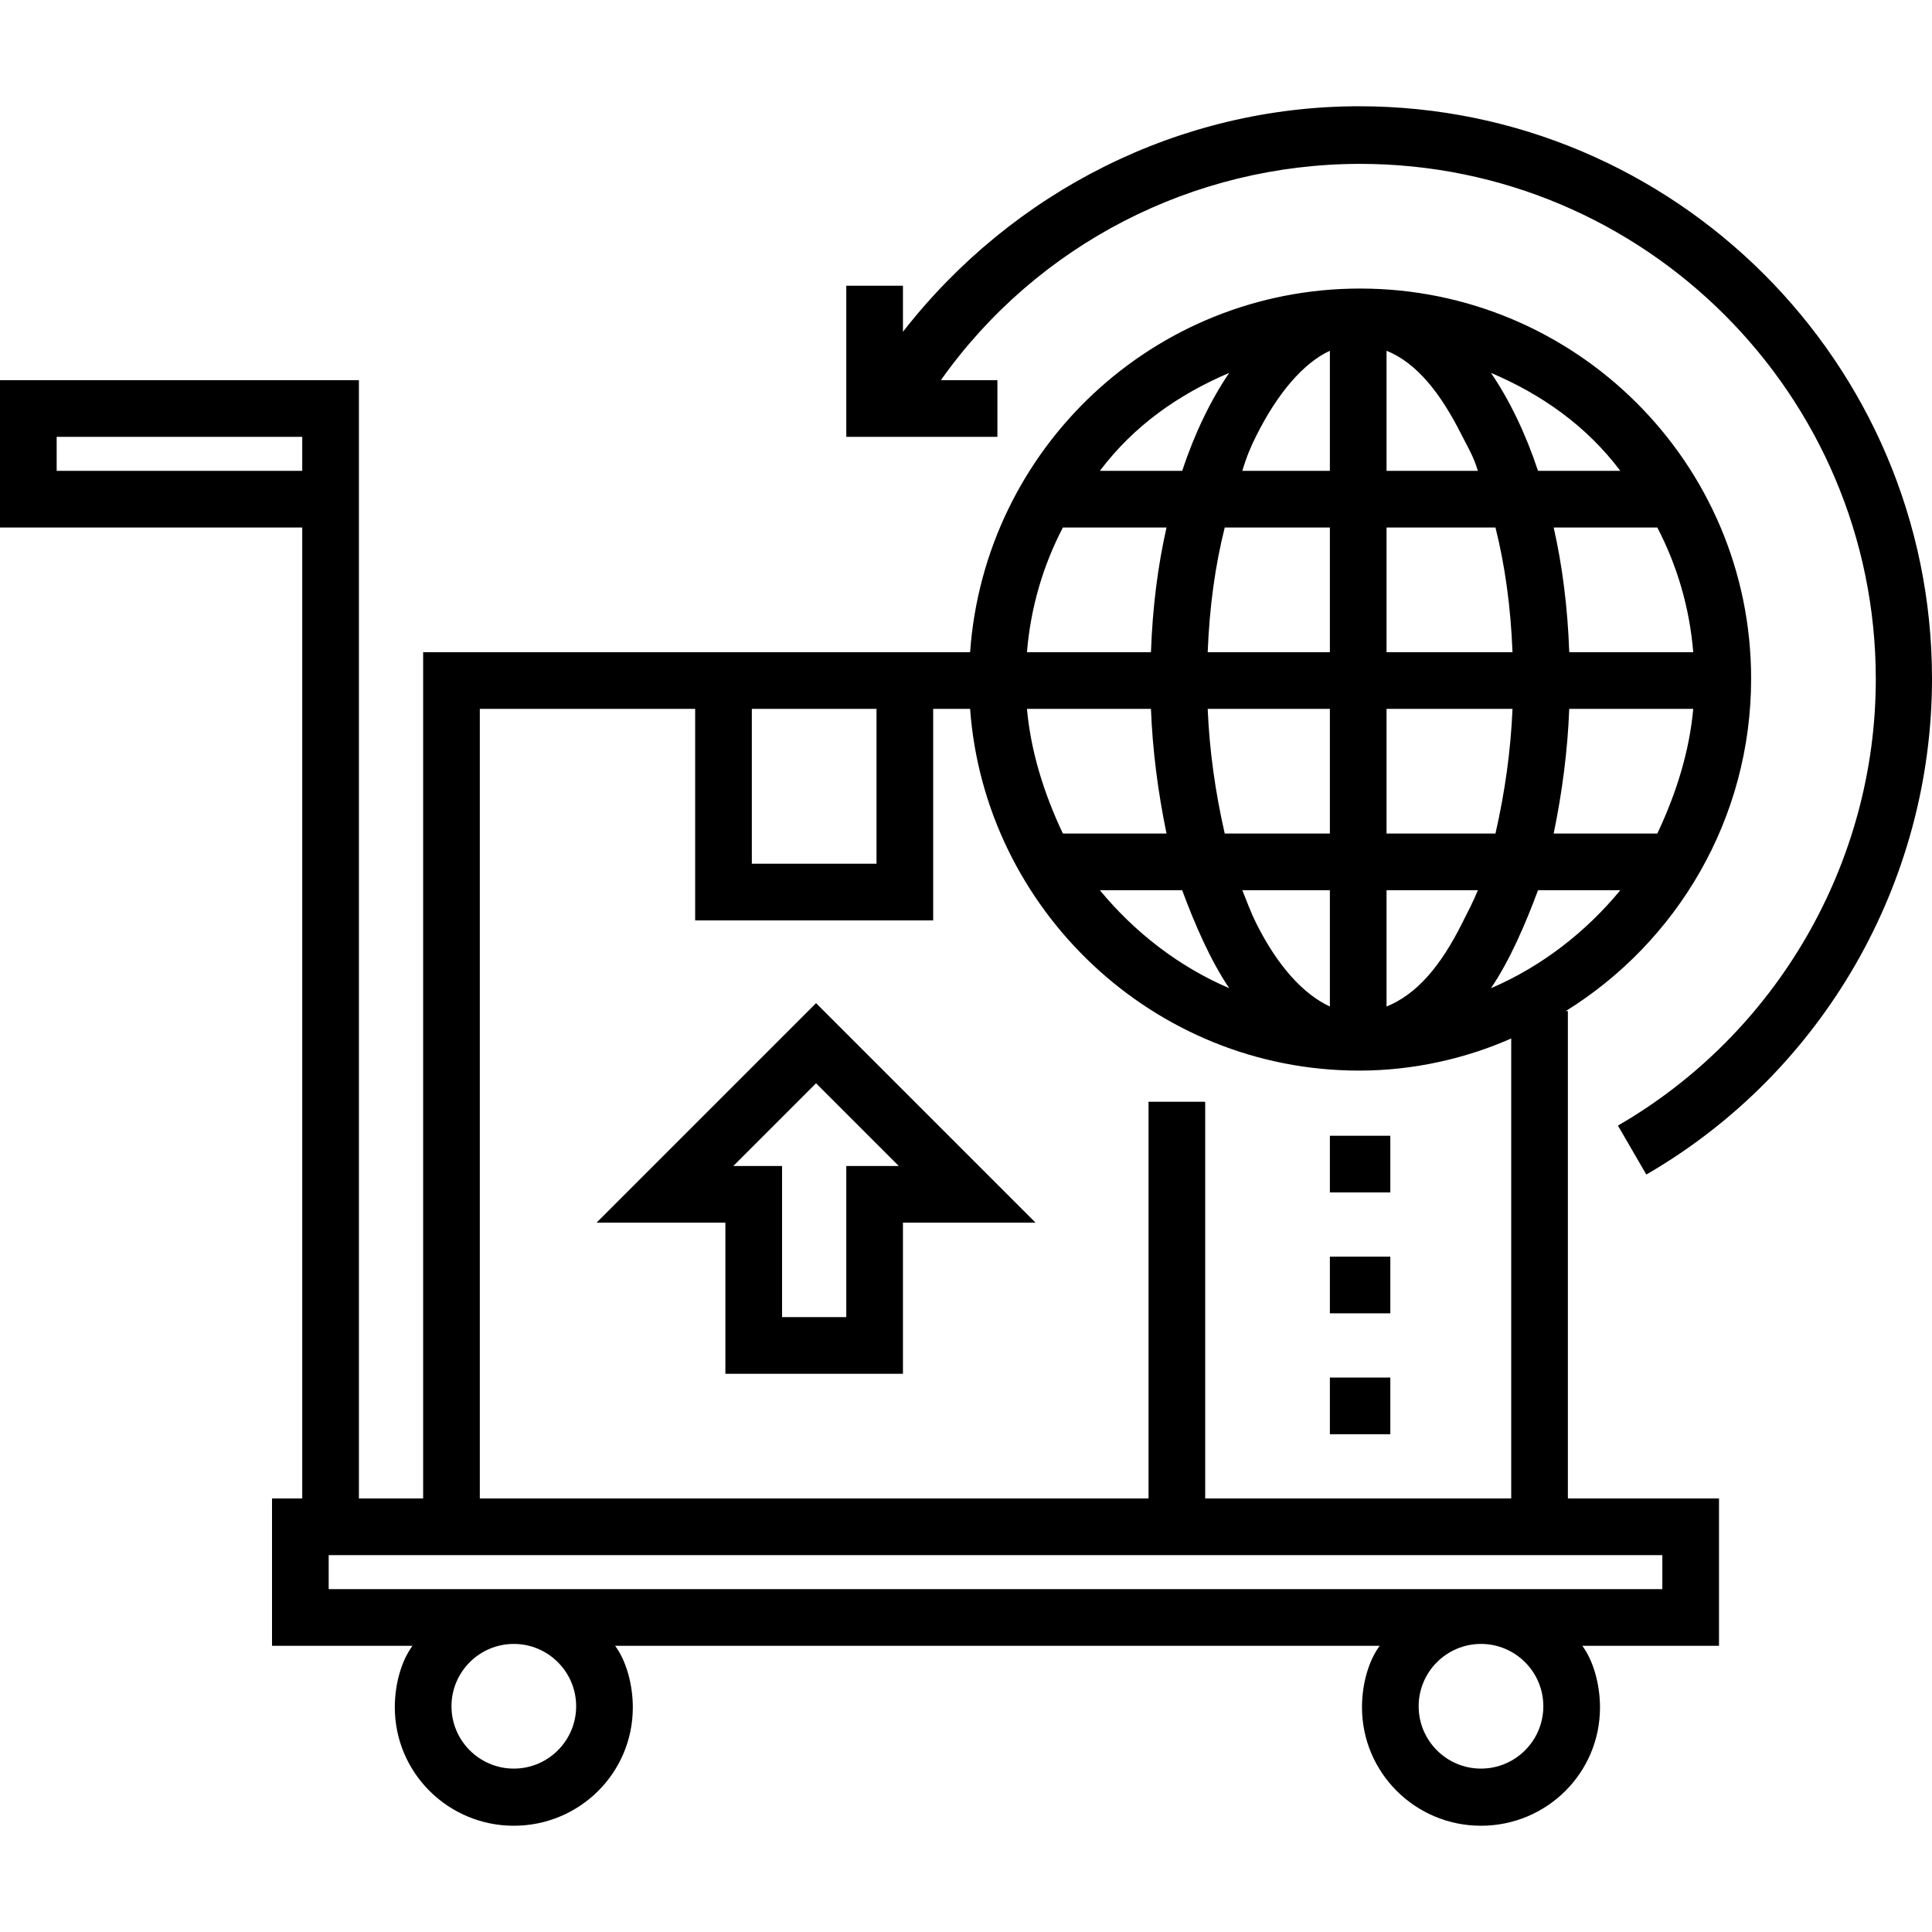
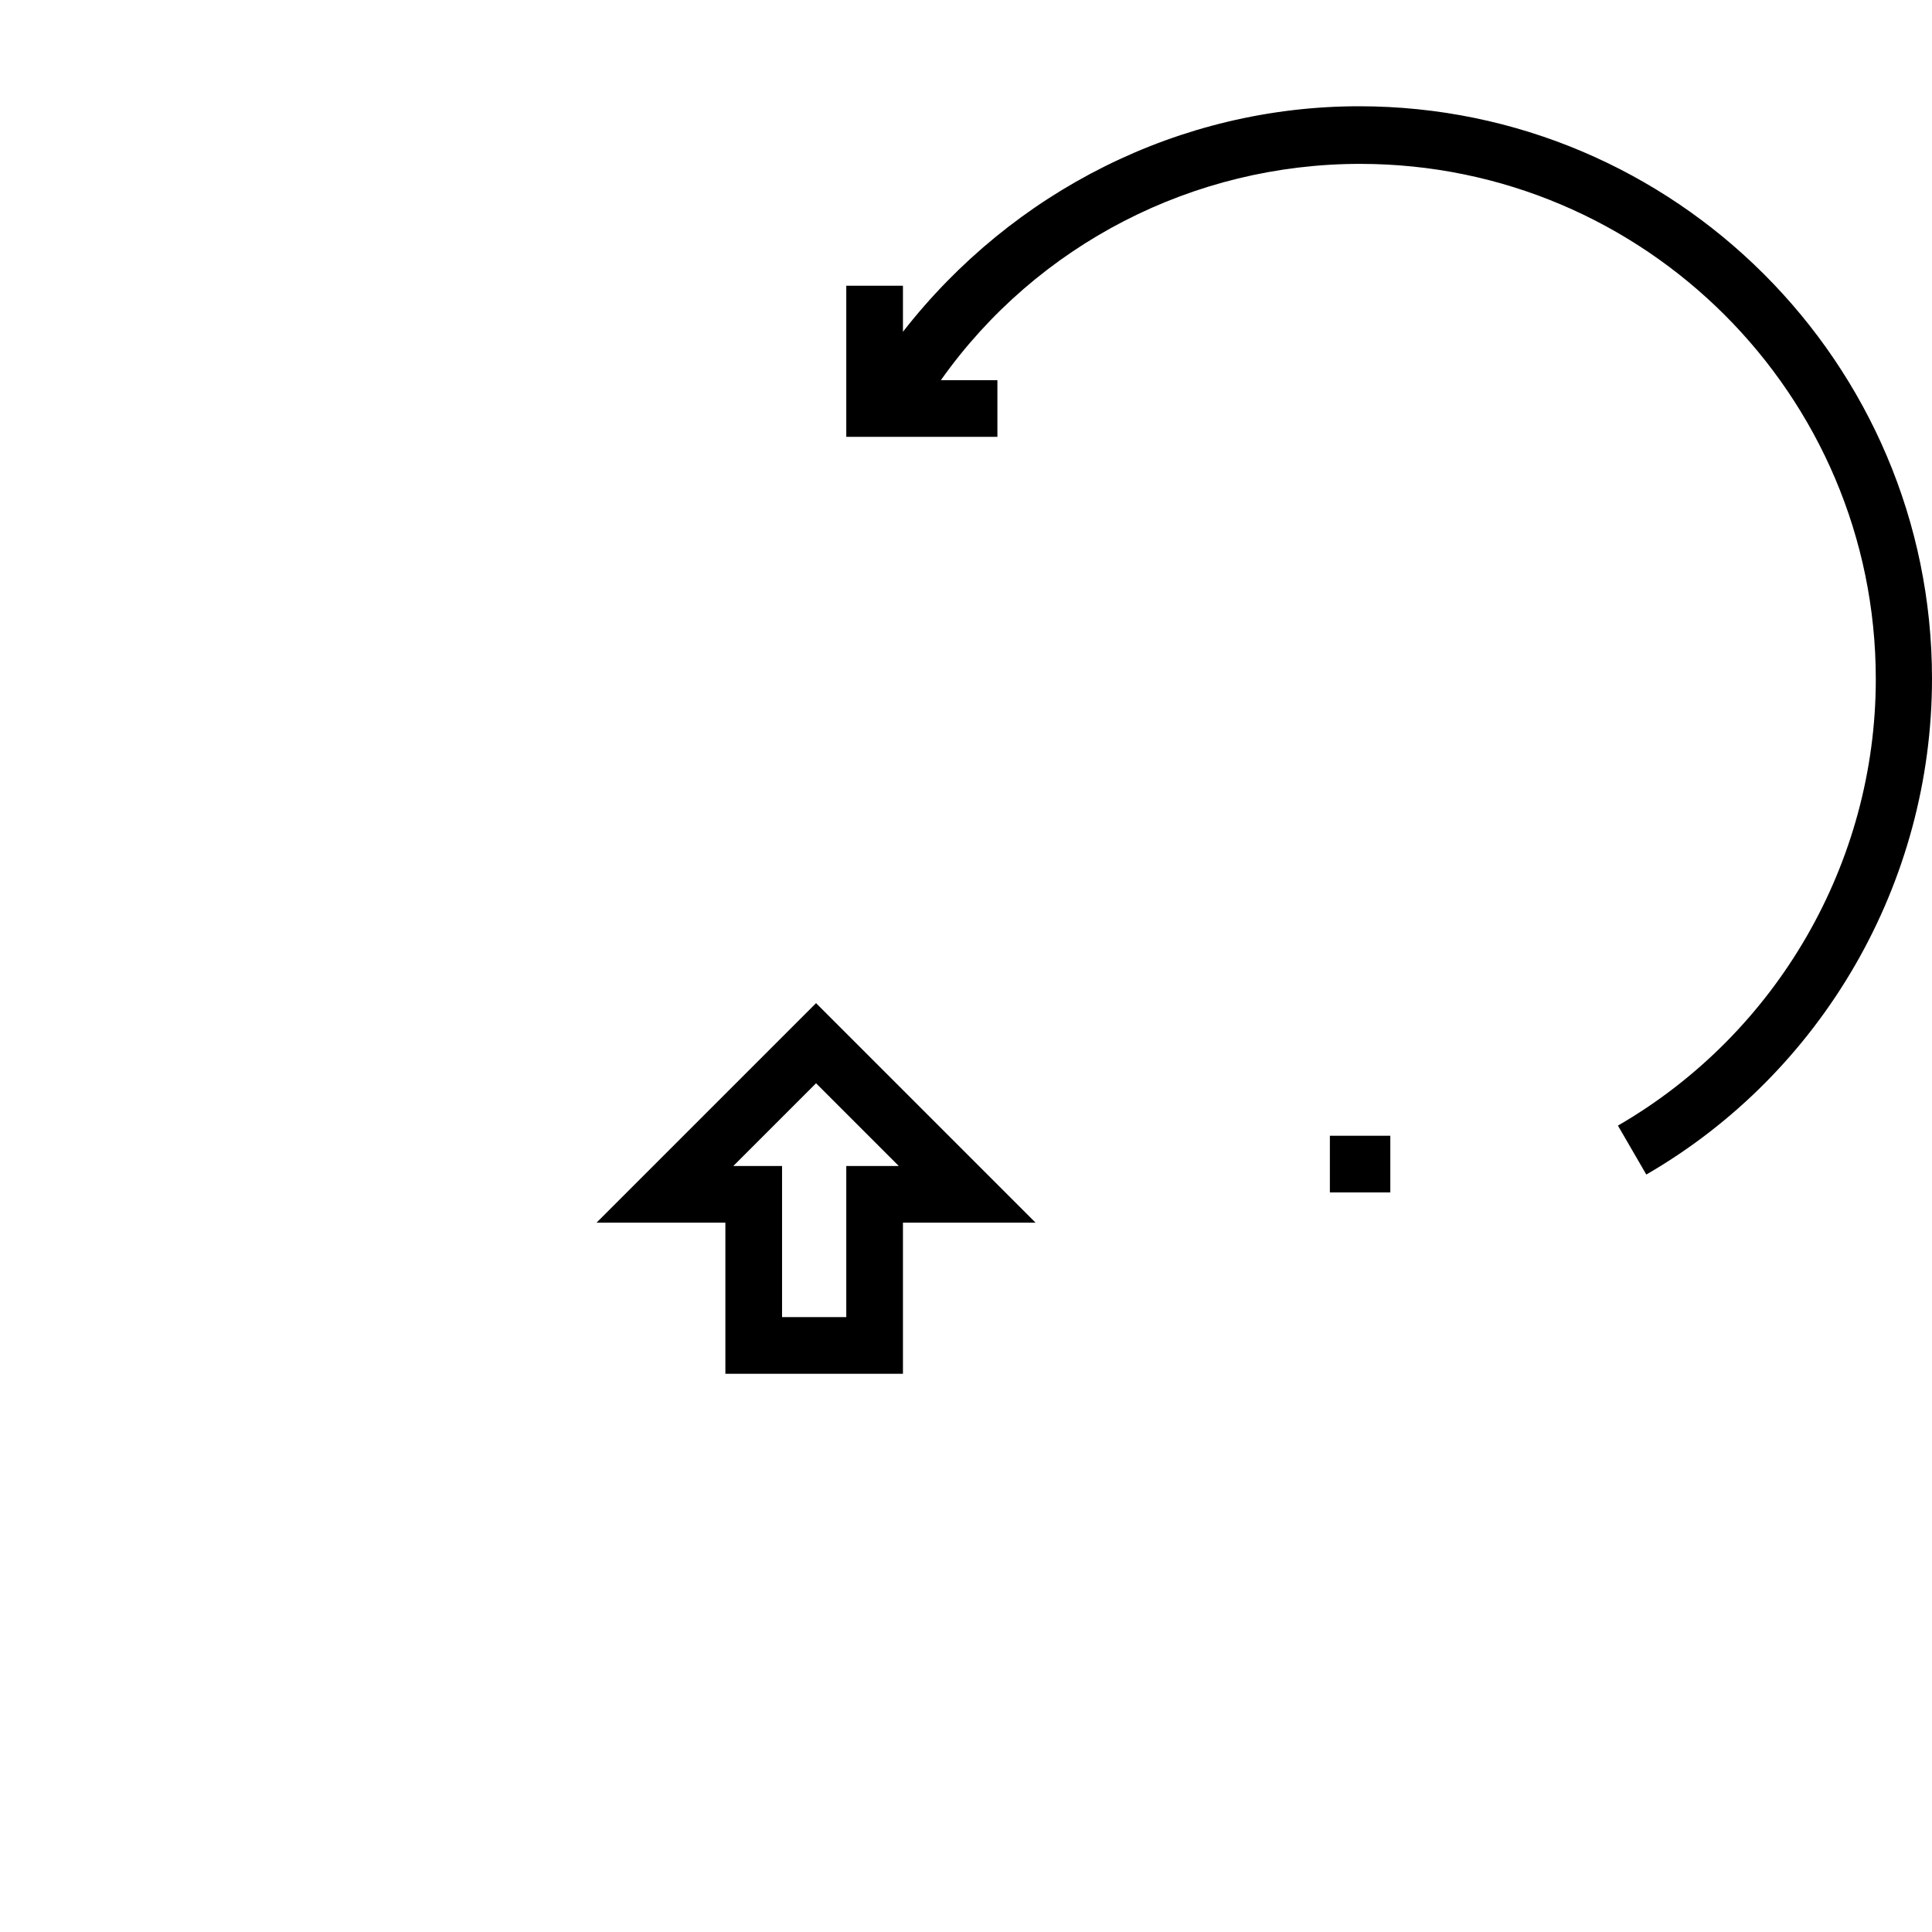
<svg xmlns="http://www.w3.org/2000/svg" width="512" height="512" viewBox="0 0 512 512" fill="none">
  <g clip-path="url(#clip0_172_209)">
-     <path d="M415.507 267.953H414.926C444.397 249.662 464.066 217.01 464.066 179.845C464.066 122.705 417.579 76.469 360.439 76.469C305.824 76.469 260.947 118.771 257.087 172.837H112.137V397.111H95.116V100.749H0V139.797H80.098V397.111H72.088V436.159H109.314C106.345 440.164 104.627 446.375 104.627 452.429C104.627 469.819 118.775 483.842 136.165 483.842C153.555 483.842 167.704 469.882 167.704 452.491C167.704 446.438 165.986 440.163 163.017 436.158H365.627C362.658 440.163 360.94 446.374 360.94 452.428C360.94 469.818 375.088 483.841 392.478 483.841C409.868 483.841 424.017 469.881 424.017 452.49C424.017 446.437 422.299 440.162 419.33 436.157H455.554V397.109H415.505V267.953H415.507ZM395.118 261.884C400.037 254.651 404.258 244.925 407.593 235.914H429.403C420.331 246.927 408.577 256.138 395.118 261.884ZM439.21 220.896H411.74C414.012 209.883 415.438 198.869 415.867 187.856H448.726C447.73 198.869 444.407 209.882 439.21 220.896ZM439.21 139.797C444.405 149.809 447.729 160.823 448.727 172.837H415.868C415.438 160.822 414.013 149.809 411.741 139.797H439.21ZM429.403 124.778H407.593C404.258 114.766 400.037 106.041 395.118 98.808C408.577 104.555 420.331 112.764 429.403 124.778ZM367.449 92.955C375.459 96.193 381.797 104.17 387.456 115.489C388.883 118.343 390.443 120.773 391.652 124.778H367.448V92.955H367.449ZM367.449 139.797H396.313C398.828 149.809 400.365 160.823 400.829 172.837H367.449V139.797ZM367.449 187.855H400.829C400.365 198.868 398.829 209.882 396.313 220.895H367.449V187.855ZM367.449 235.914H391.653C390.444 238.918 388.884 241.849 387.457 244.703C381.797 256.023 375.459 263.499 367.45 266.736V235.914H367.449ZM332.923 115.489C338.583 104.169 345.421 96.193 352.43 92.955V124.778H329.228C330.437 120.773 331.497 118.342 332.923 115.489ZM324.567 220.896C322.052 209.883 320.515 198.869 320.051 187.856H352.43V220.896H324.567ZM352.43 235.914V266.736C345.421 263.498 338.583 256.022 332.923 244.703C331.496 241.849 330.437 238.918 329.228 235.914H352.43ZM313.285 235.914C316.621 244.925 320.842 254.65 325.761 261.884C312.303 256.138 300.548 246.928 291.475 235.914H313.285ZM281.67 220.896C276.475 209.883 273.151 198.869 272.153 187.856H305.012C305.442 198.869 306.866 209.883 309.139 220.896H281.67ZM320.052 172.837C320.516 160.822 322.051 149.809 324.568 139.797H352.431V172.837H320.052ZM325.762 98.81C320.843 106.043 316.622 114.767 313.287 124.78H291.476C300.549 112.764 312.303 104.555 325.762 98.81ZM281.67 139.797H309.14C306.868 149.809 305.442 160.823 305.013 172.837H272.154C273.15 160.822 276.474 149.809 281.67 139.797ZM199.243 187.855H232.283V228.905H199.243V187.855ZM127.155 187.855H184.225V243.923H247.302V187.855H257.088C260.949 240.92 305.575 283.722 360.19 283.722C374.573 283.722 388.475 280.524 400.489 275.205V397.111H319.39V291.982H304.372V397.111H127.155V187.855ZM80.098 124.778H15.018V115.767H80.097L80.098 124.778ZM136.166 468.698C127.057 468.698 119.646 461.287 119.646 452.178C119.646 443.069 127.057 435.658 136.166 435.658C145.275 435.658 152.686 443.069 152.686 452.178C152.686 461.287 145.275 468.698 136.166 468.698ZM392.479 468.698C383.37 468.698 375.959 461.287 375.959 452.178C375.959 443.069 383.37 435.658 392.479 435.658C401.588 435.658 408.999 443.069 408.999 452.178C408.999 461.287 401.588 468.698 392.479 468.698ZM440.538 412.129V421.14H87.106V412.129H440.538Z" fill="black" />
    <path d="M216.263 265.844L158.086 324.021H192.234V364.07H239.291V324.021H274.44L216.263 265.844ZM224.273 309.002V349.051H207.252V309.002H194.342L216.263 287.081L238.184 309.002H224.273Z" fill="black" />
    <path d="M368.45 300.988H352.43V316.006H368.45V300.988Z" fill="black" />
-     <path d="M368.45 333.027H352.43V348.045H368.45V333.027Z" fill="black" />
-     <path d="M368.45 365.066H352.43V380.084H368.45V365.066Z" fill="black" />
    <path d="M360.189 28.16C312.694 28.16 268.327 50.66 239.291 87.924V75.718H224.273V115.767H264.322V100.749H249.339C274.852 64.705 316.295 43.429 360.439 43.429C435.798 43.429 497.106 104.612 497.106 179.971C497.106 228.611 470.92 273.912 428.768 298.296L436.288 311.265C483.066 284.205 511.999 233.845 511.999 179.862C511.999 96.222 443.829 28.16 360.189 28.16Z" fill="black" />
  </g>
  <defs>
    <clipPath id="clip0_172_209">
      <rect width="512" height="512" fill="white" />
    </clipPath>
  </defs>
</svg>